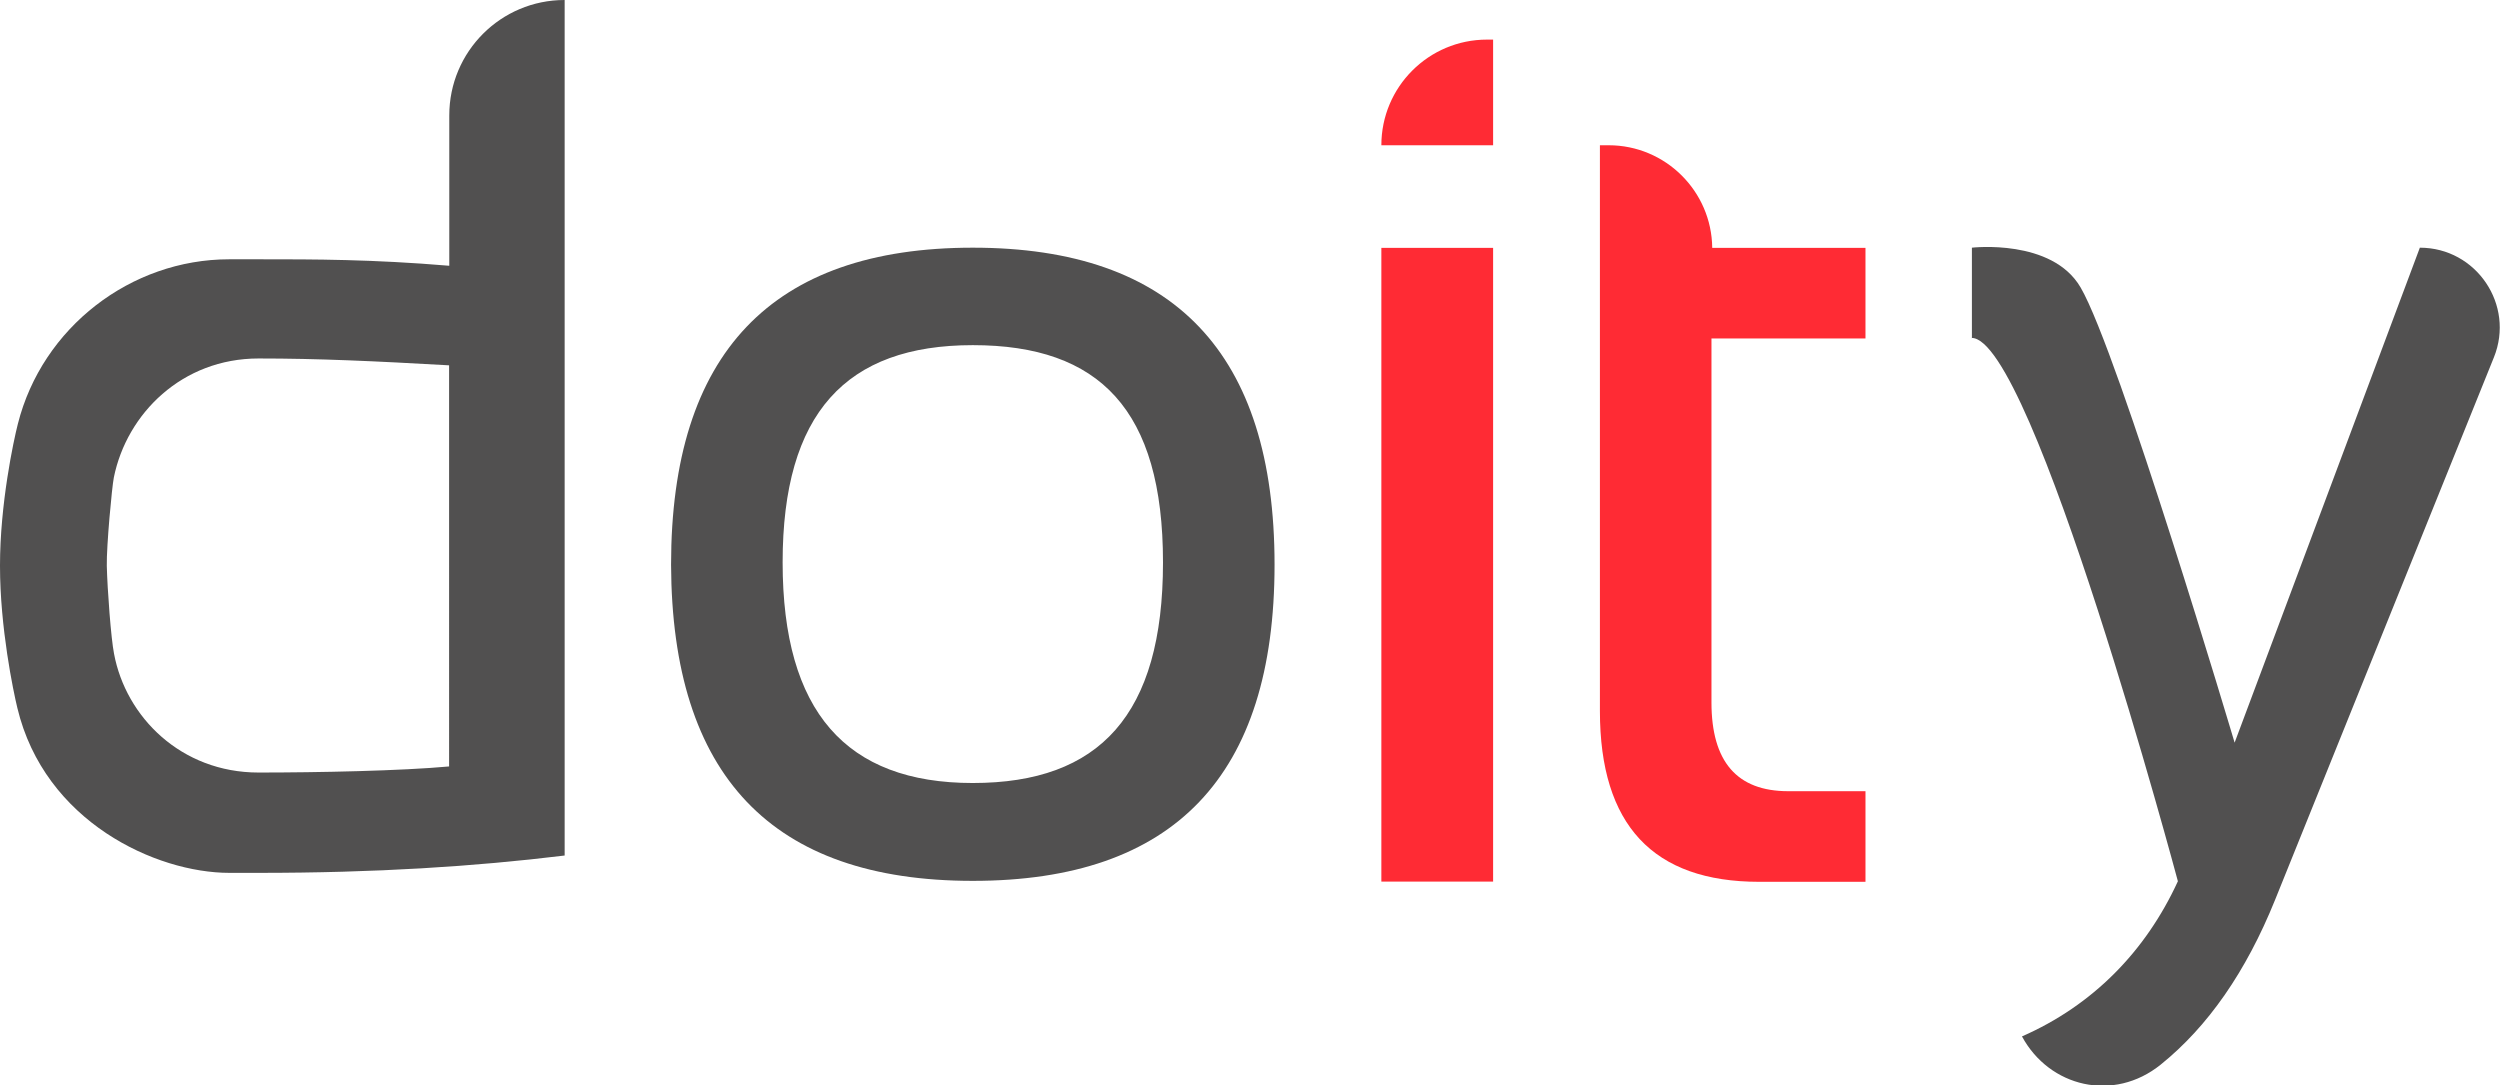
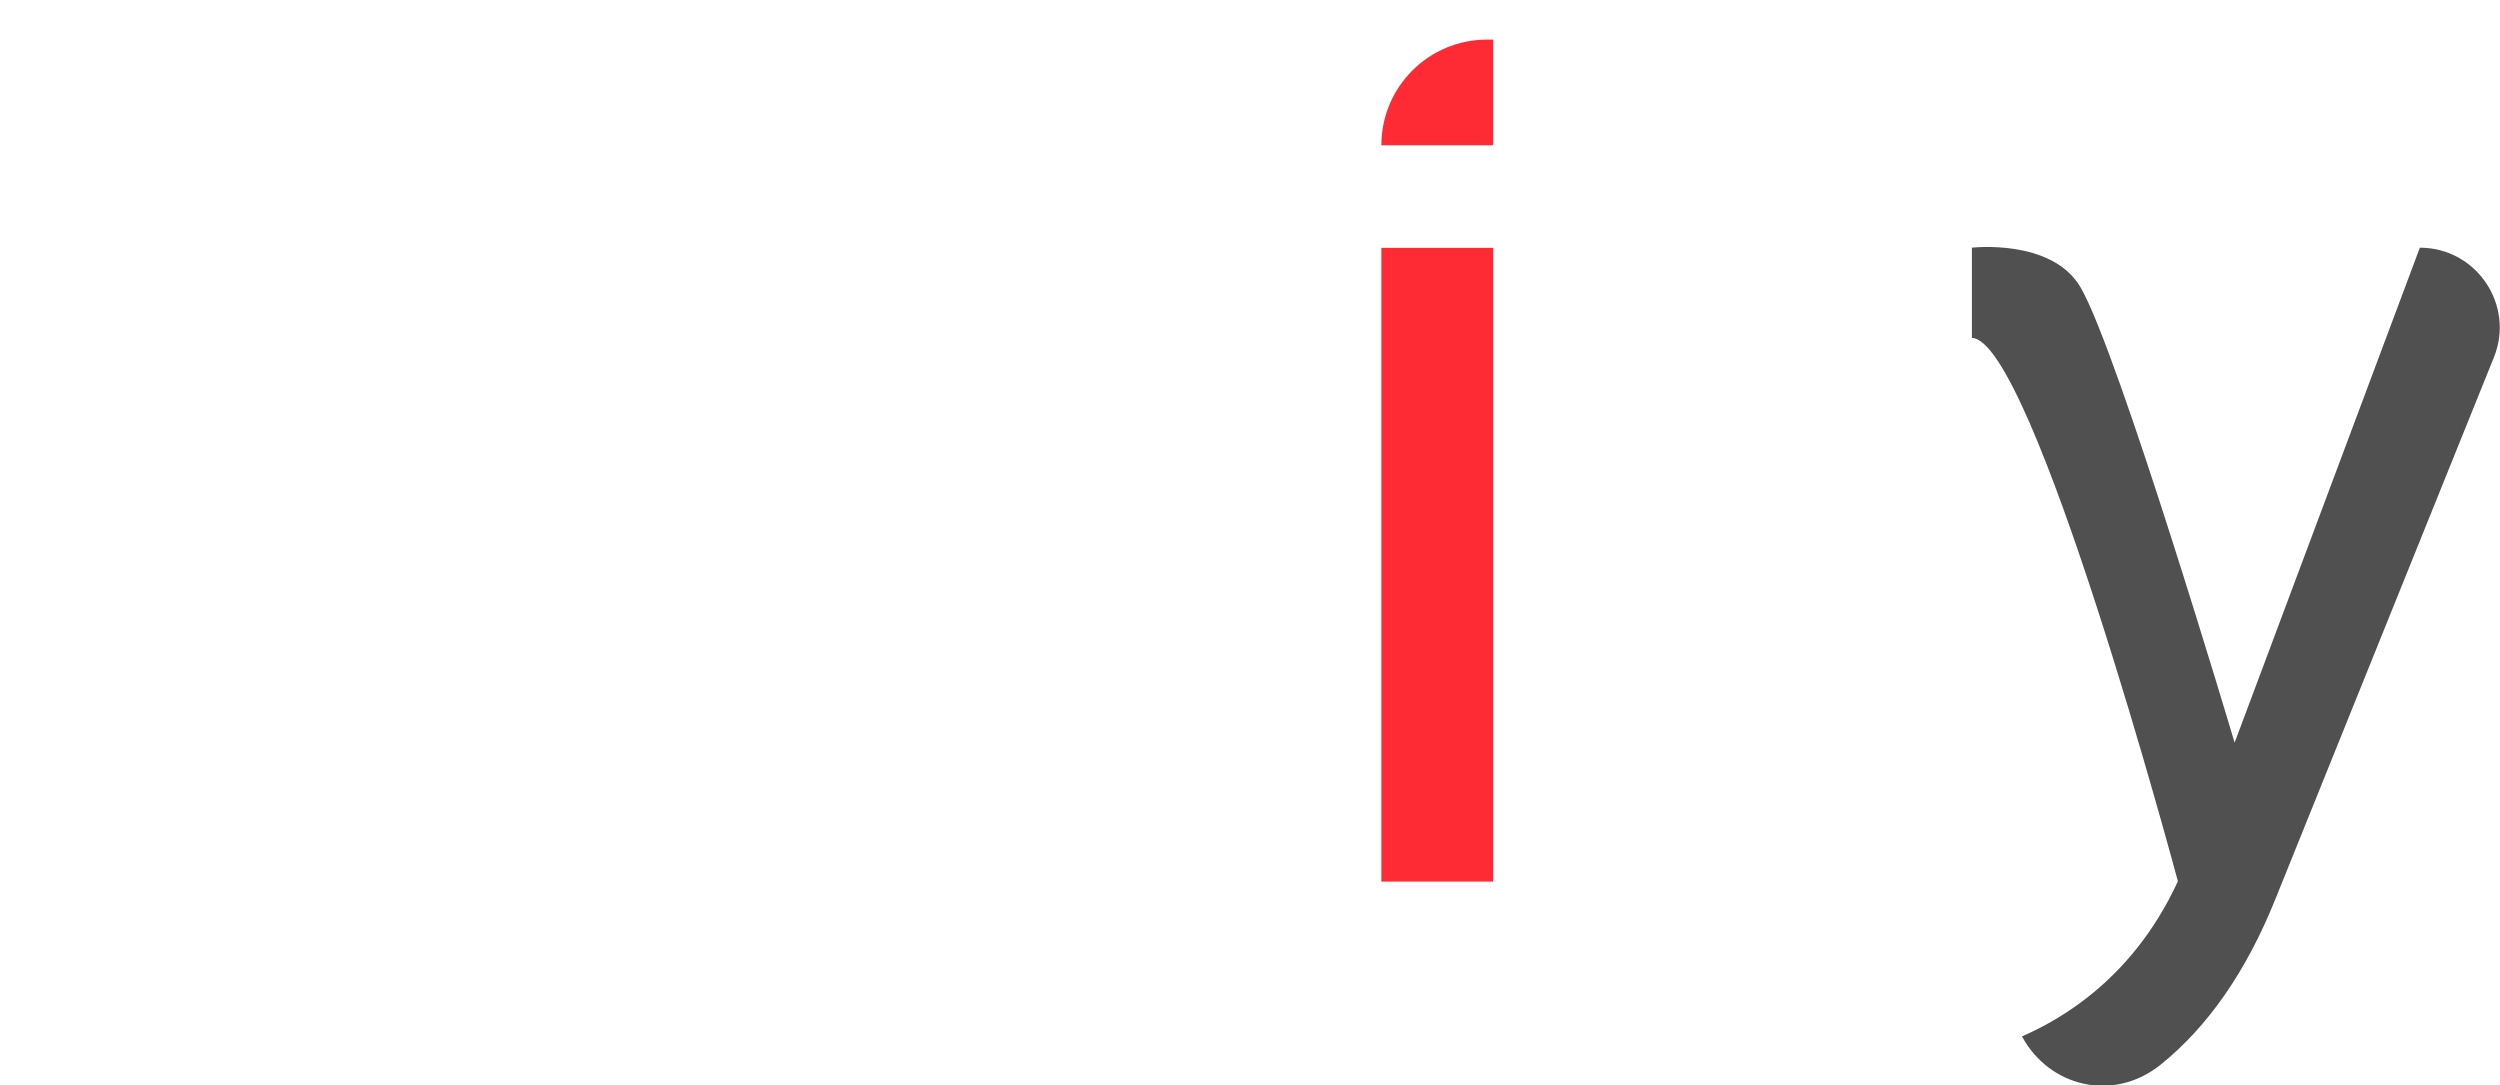
<svg xmlns="http://www.w3.org/2000/svg" id="Layer_2" viewBox="0 0 131.32 57">
  <defs>
    <style>.cls-1{fill:#ff2b34;}.cls-2{fill:#515050;}</style>
  </defs>
  <g id="Layer_1-2">
    <g>
-       <path class="cls-2" d="M29.65,44.94c-4.75,.58-9.95,.91-16.07,.91-.3,0-1.25,0-1.53,0-3.85,0-9.71-2.68-11.14-8.67-.21-.87-.91-4.21-.91-7.46s.71-6.56,.94-7.46c1.28-5.06,5.93-8.64,11.1-8.64,.34,0,1.02,0,1.55,0,2.97,0,5.95,0,10.01,.34V6.06c0-3.35,2.71-6.06,6.06-6.06h0V44.94Zm-6.06-25.75c-3.88-.22-6.86-.36-10.01-.36-4.01,0-6.92,2.89-7.6,6.25-.1,.49-.39,3.61-.37,4.64,.03,1.25,.22,3.81,.38,4.62,.62,3.32,3.52,6.24,7.59,6.24,3.14,0,7.52-.09,10.01-.32V19.19Z" />
-       <path class="cls-2" d="M35.25,29.66c0-11.1,5.28-16.65,15.85-16.65s15.85,5.55,15.85,16.65-5.28,16.61-15.85,16.61-15.81-5.54-15.85-16.61Zm15.85,11.47c6.66,0,9.99-3.58,9.99-11.59s-3.33-11.41-9.99-11.41-9.99,3.57-9.99,11.41,3.33,11.59,9.99,11.59Z" />
-       <path class="cls-1" d="M78.43,2.08V7.63h-5.87c0-3.06,2.48-5.55,5.55-5.55h.32Zm0,10.94V46.31h-5.87V13.02h5.87Z" />
-       <path class="cls-1" d="M84.03,7.63h.47c2.98,0,5.41,2.41,5.44,5.39h0s8.05,0,8.05,0v4.76h-8.09v19.12c0,3.11,1.34,4.66,4.03,4.66h4.06v4.76h-5.58c-5.58,0-8.37-2.99-8.37-8.97V7.63Z" />
+       <path class="cls-1" d="M78.43,2.08V7.63h-5.87c0-3.06,2.48-5.55,5.55-5.55Zm0,10.94V46.31h-5.87V13.02h5.87Z" />
      <path class="cls-2" d="M103.58,17.77v-4.76s4.21-.49,5.71,2.09c1.99,3.4,8.09,23.91,8.09,23.91l9.73-26h0c2.97,0,5,3.01,3.89,5.76l-11.5,28.51c-1.52,3.76-3.52,6.64-6,8.64s-5.85,1.18-7.29-1.48h0c3.72-1.63,6.5-4.47,8.19-8.15,0,0-7.64-28.58-10.84-28.54Z" />
    </g>
  </g>
</svg>